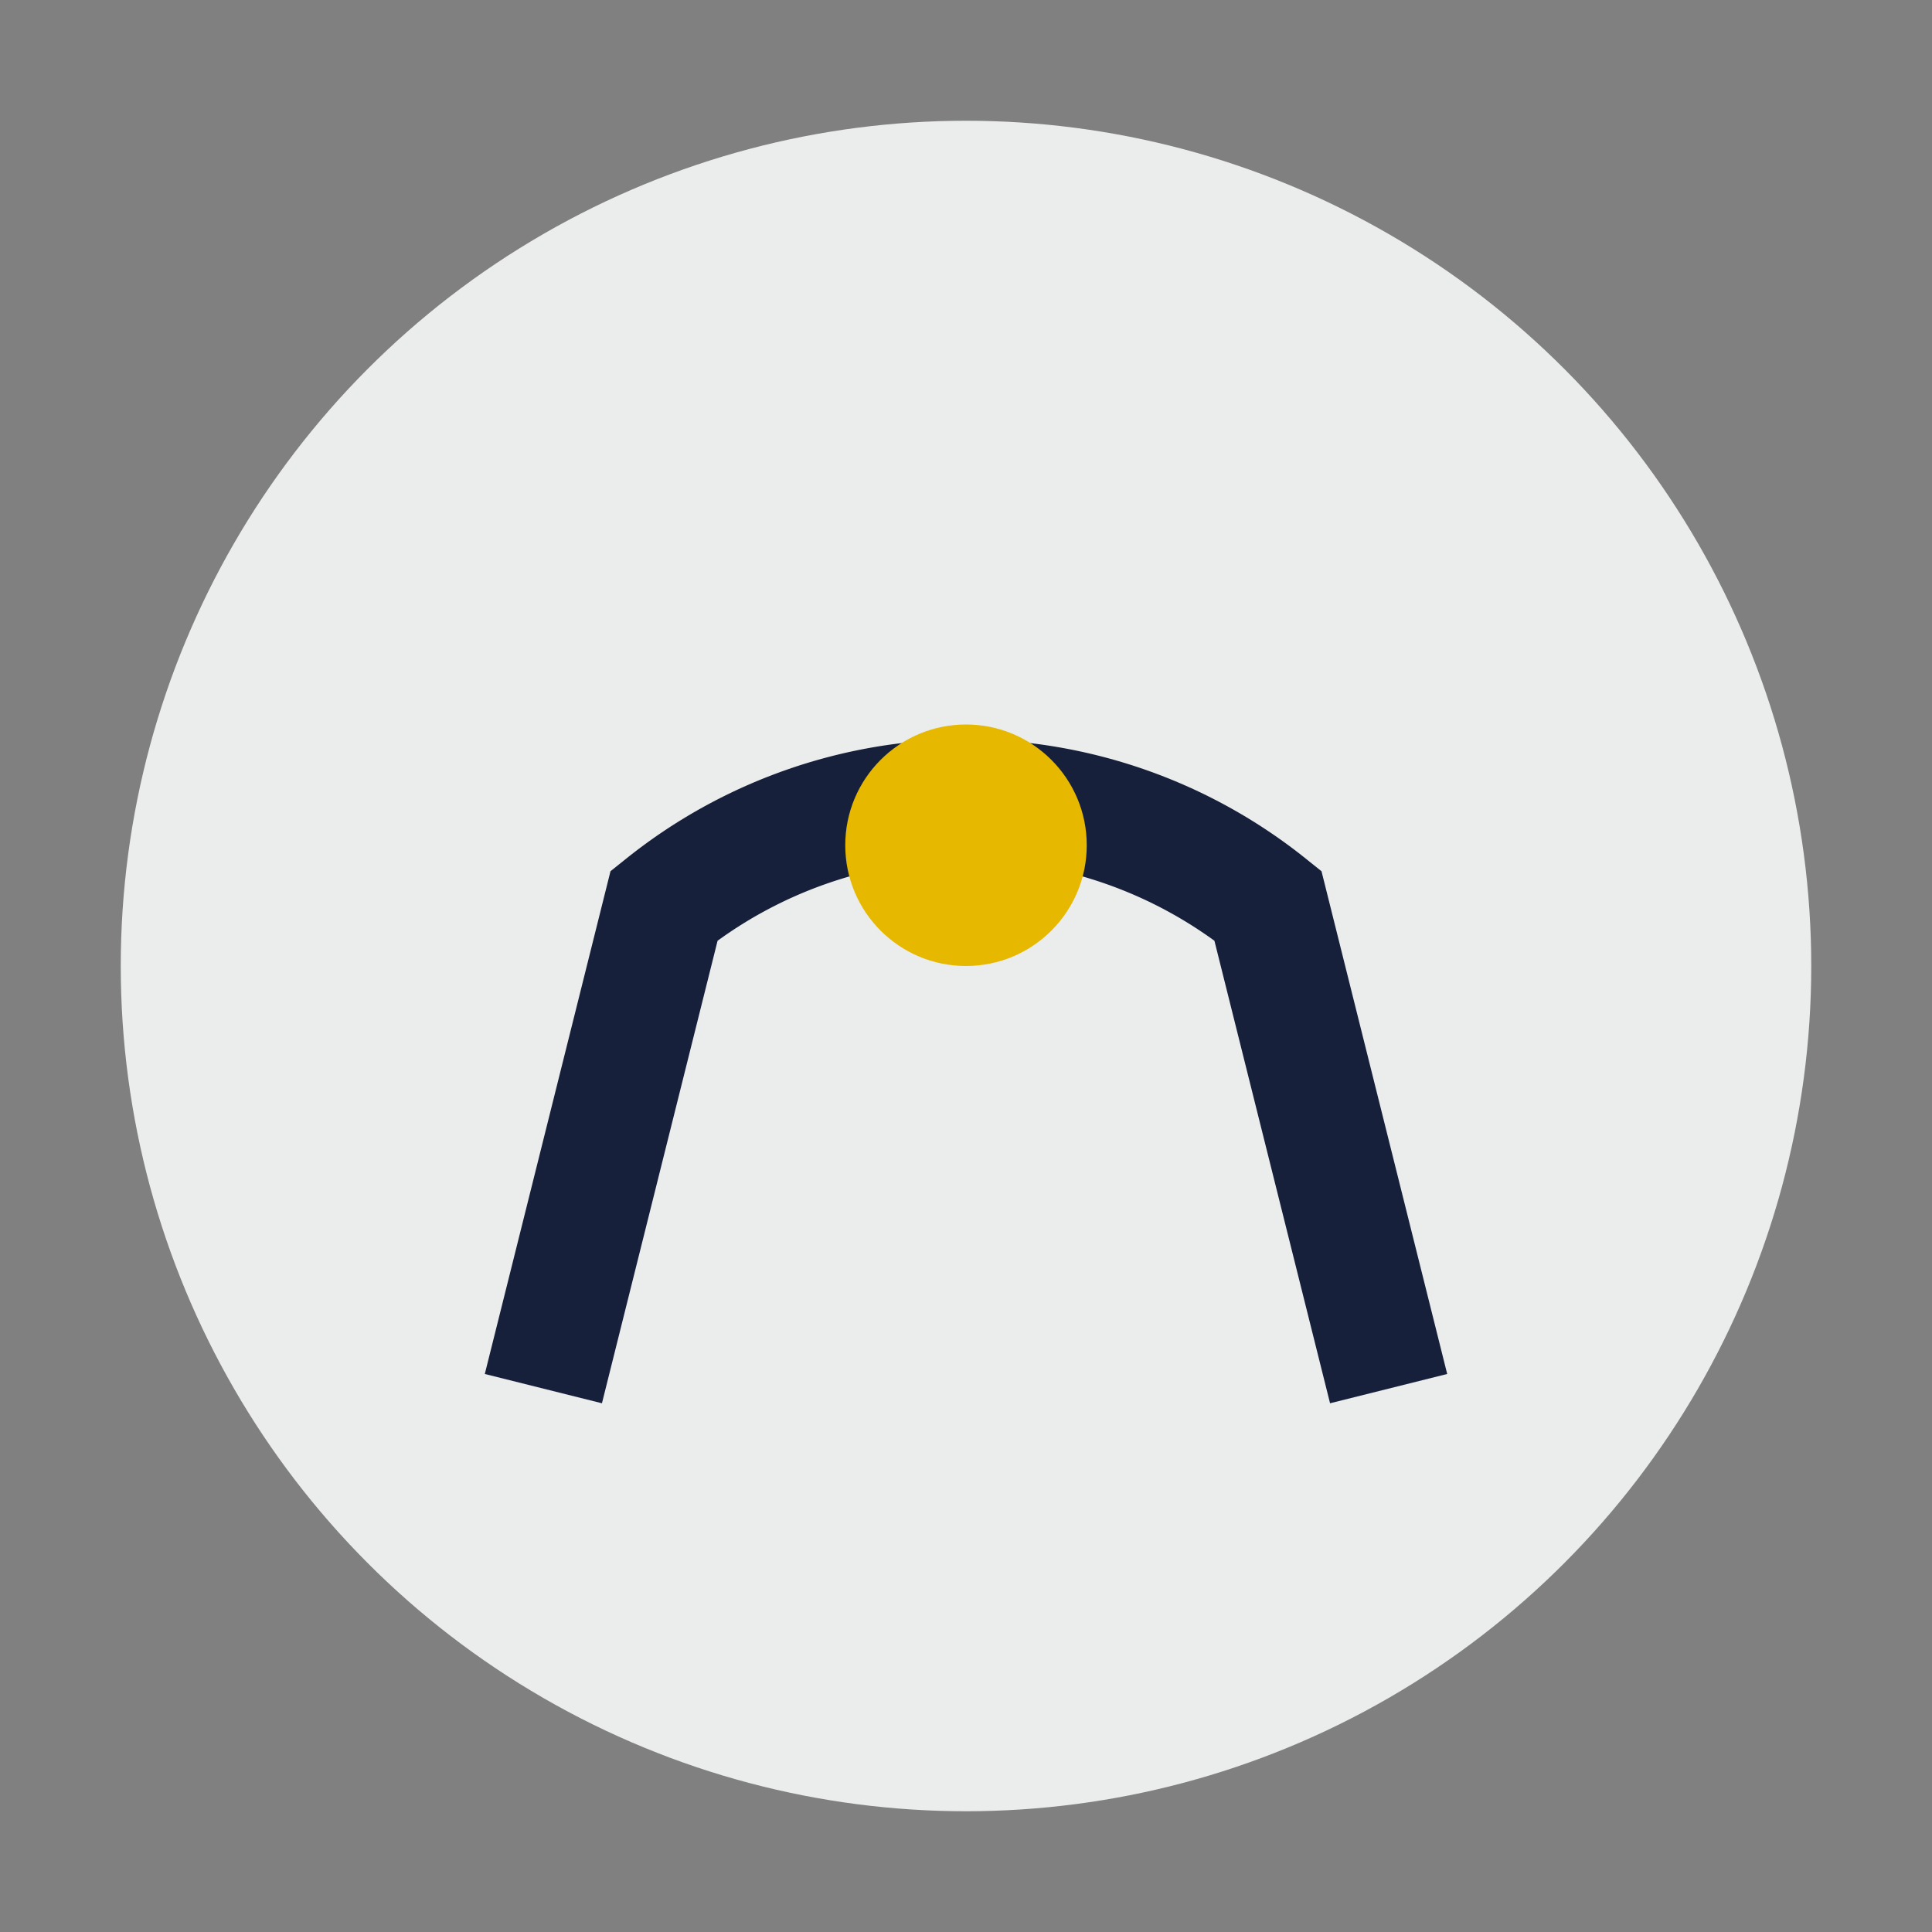
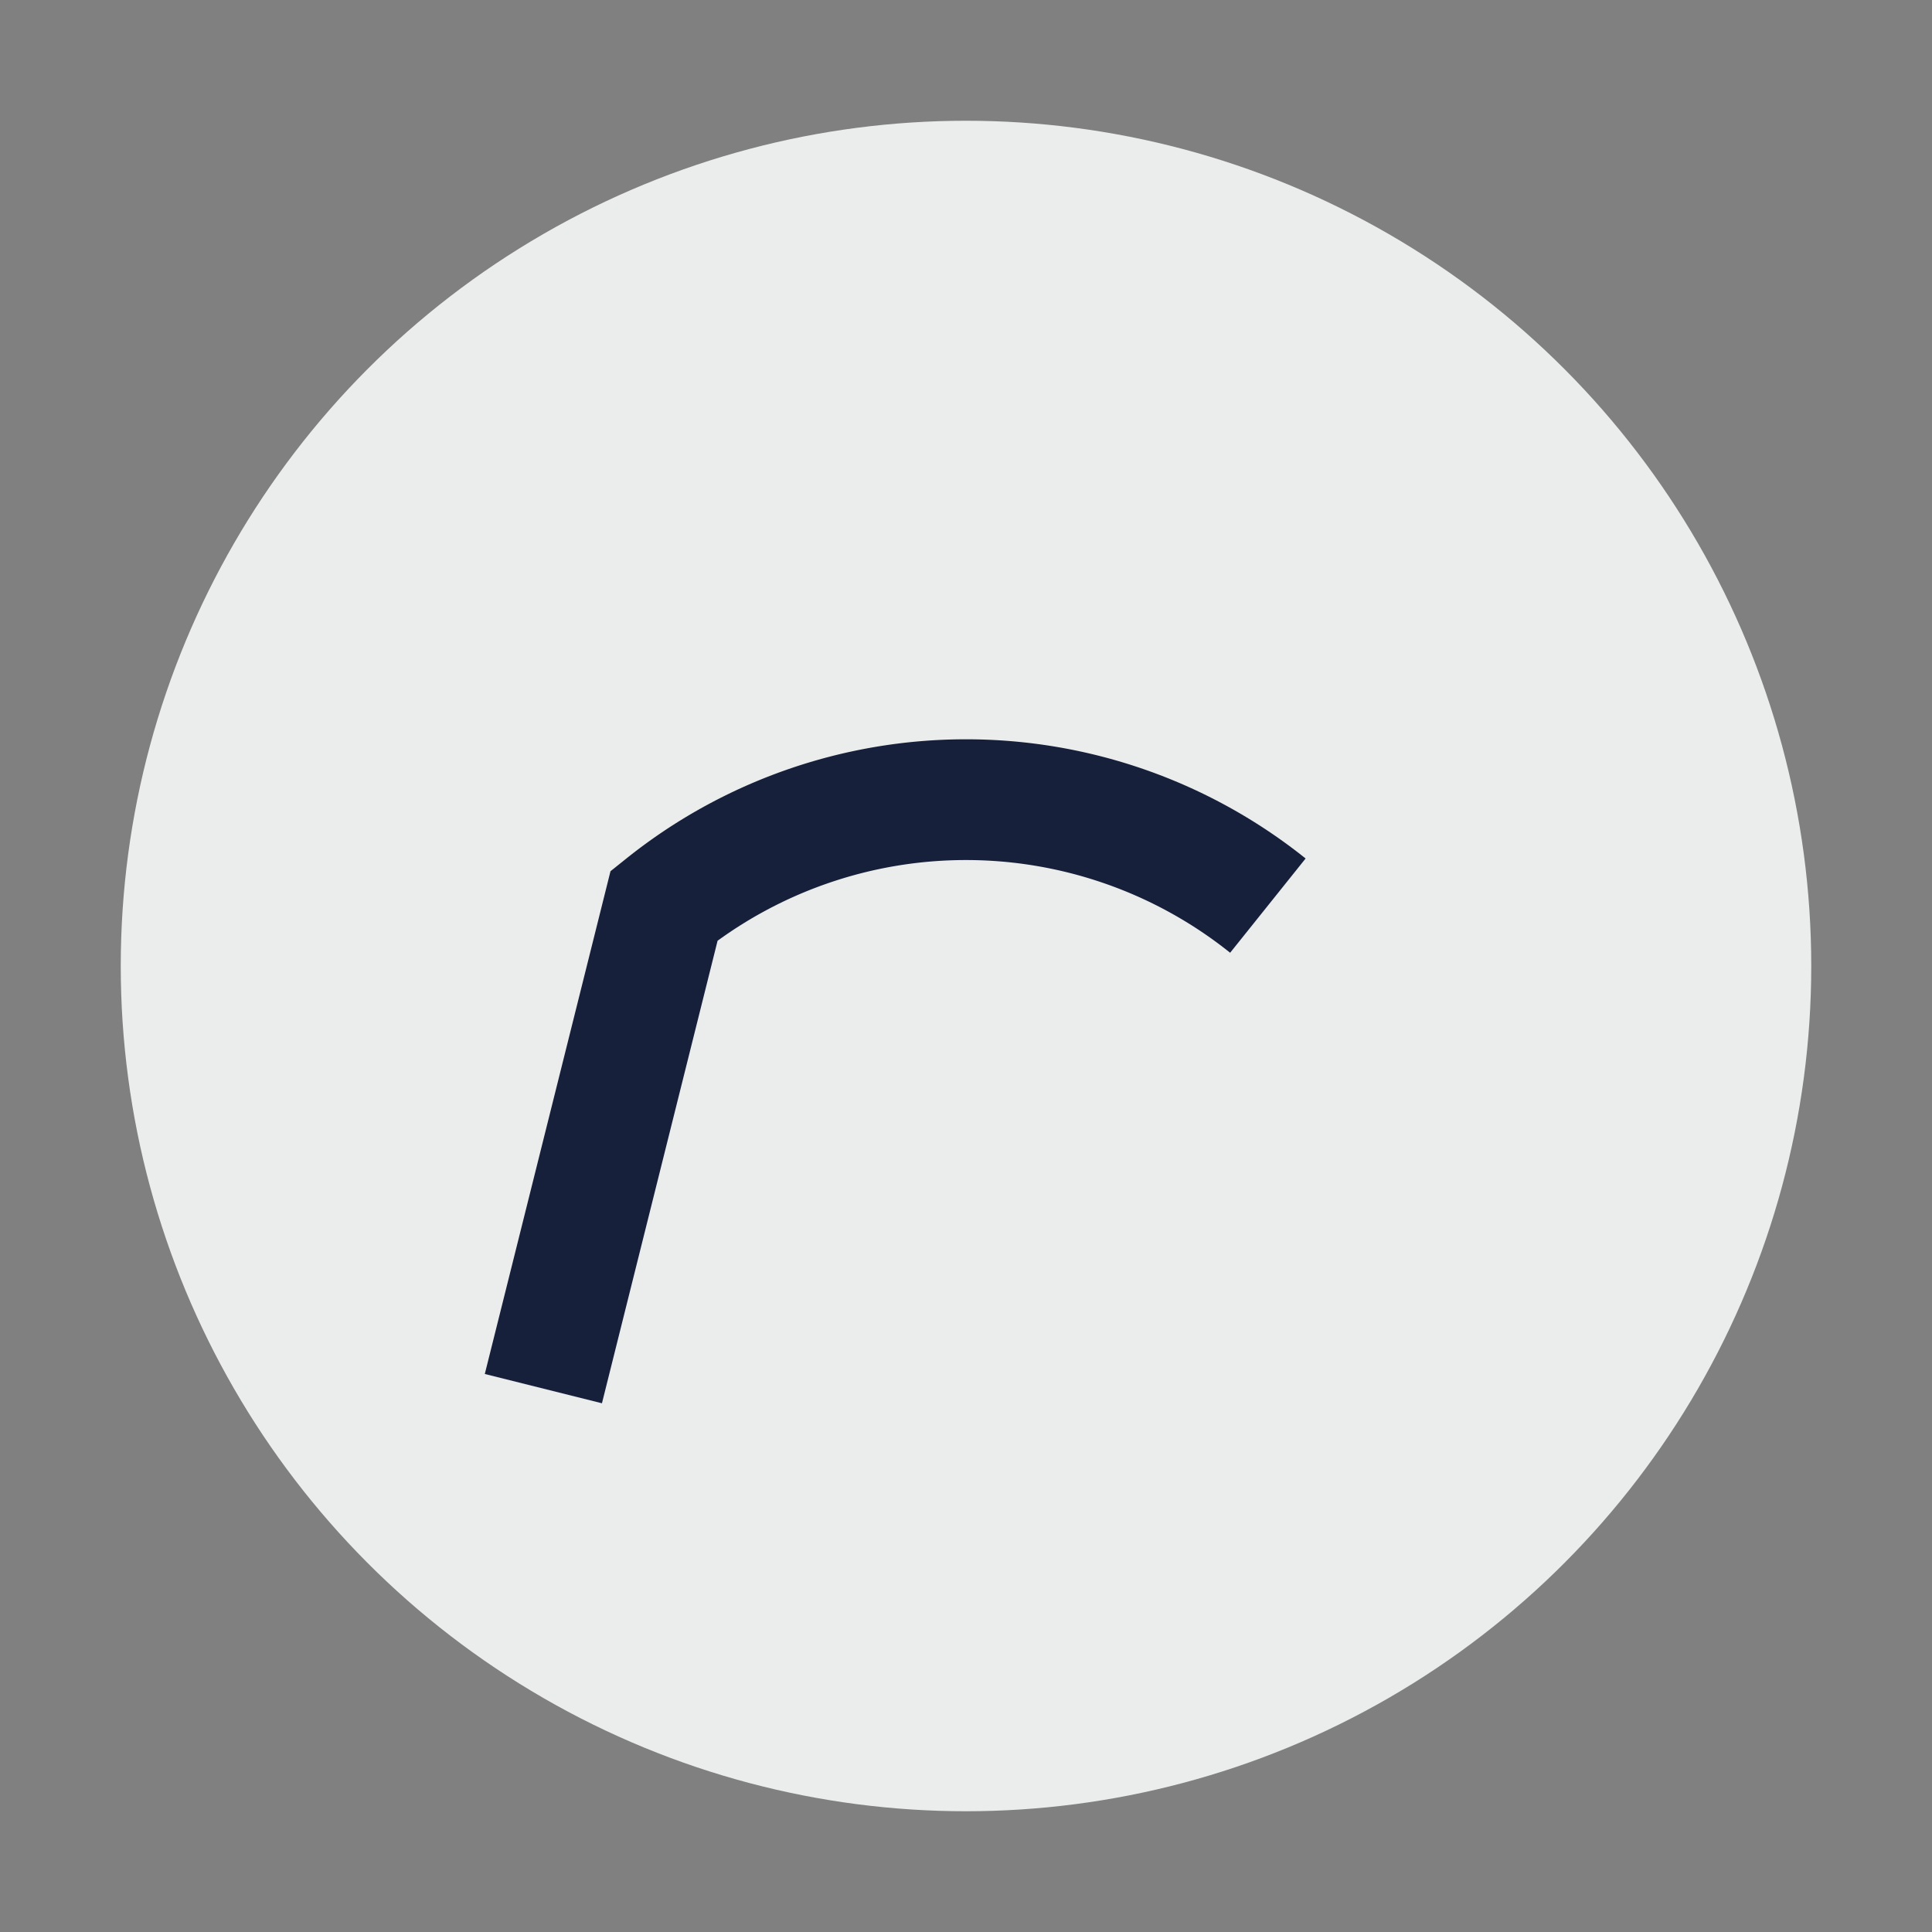
<svg xmlns="http://www.w3.org/2000/svg" width="32" height="32" viewBox="0 0 32 32">
  <rect x="0" y="0" width="32" height="32" fill="#808080" stroke="none" />
  <circle cx="16" cy="16" r="14" fill="#ebecec" />
-   <path d="M9 23l2-8a8 8 0 0110 0l2 8" stroke="#16203a" stroke-width="2" fill="none" />
-   <circle cx="16" cy="14" r="2" fill="#e6b800" />
+   <path d="M9 23l2-8a8 8 0 0110 0" stroke="#16203a" stroke-width="2" fill="none" />
</svg>